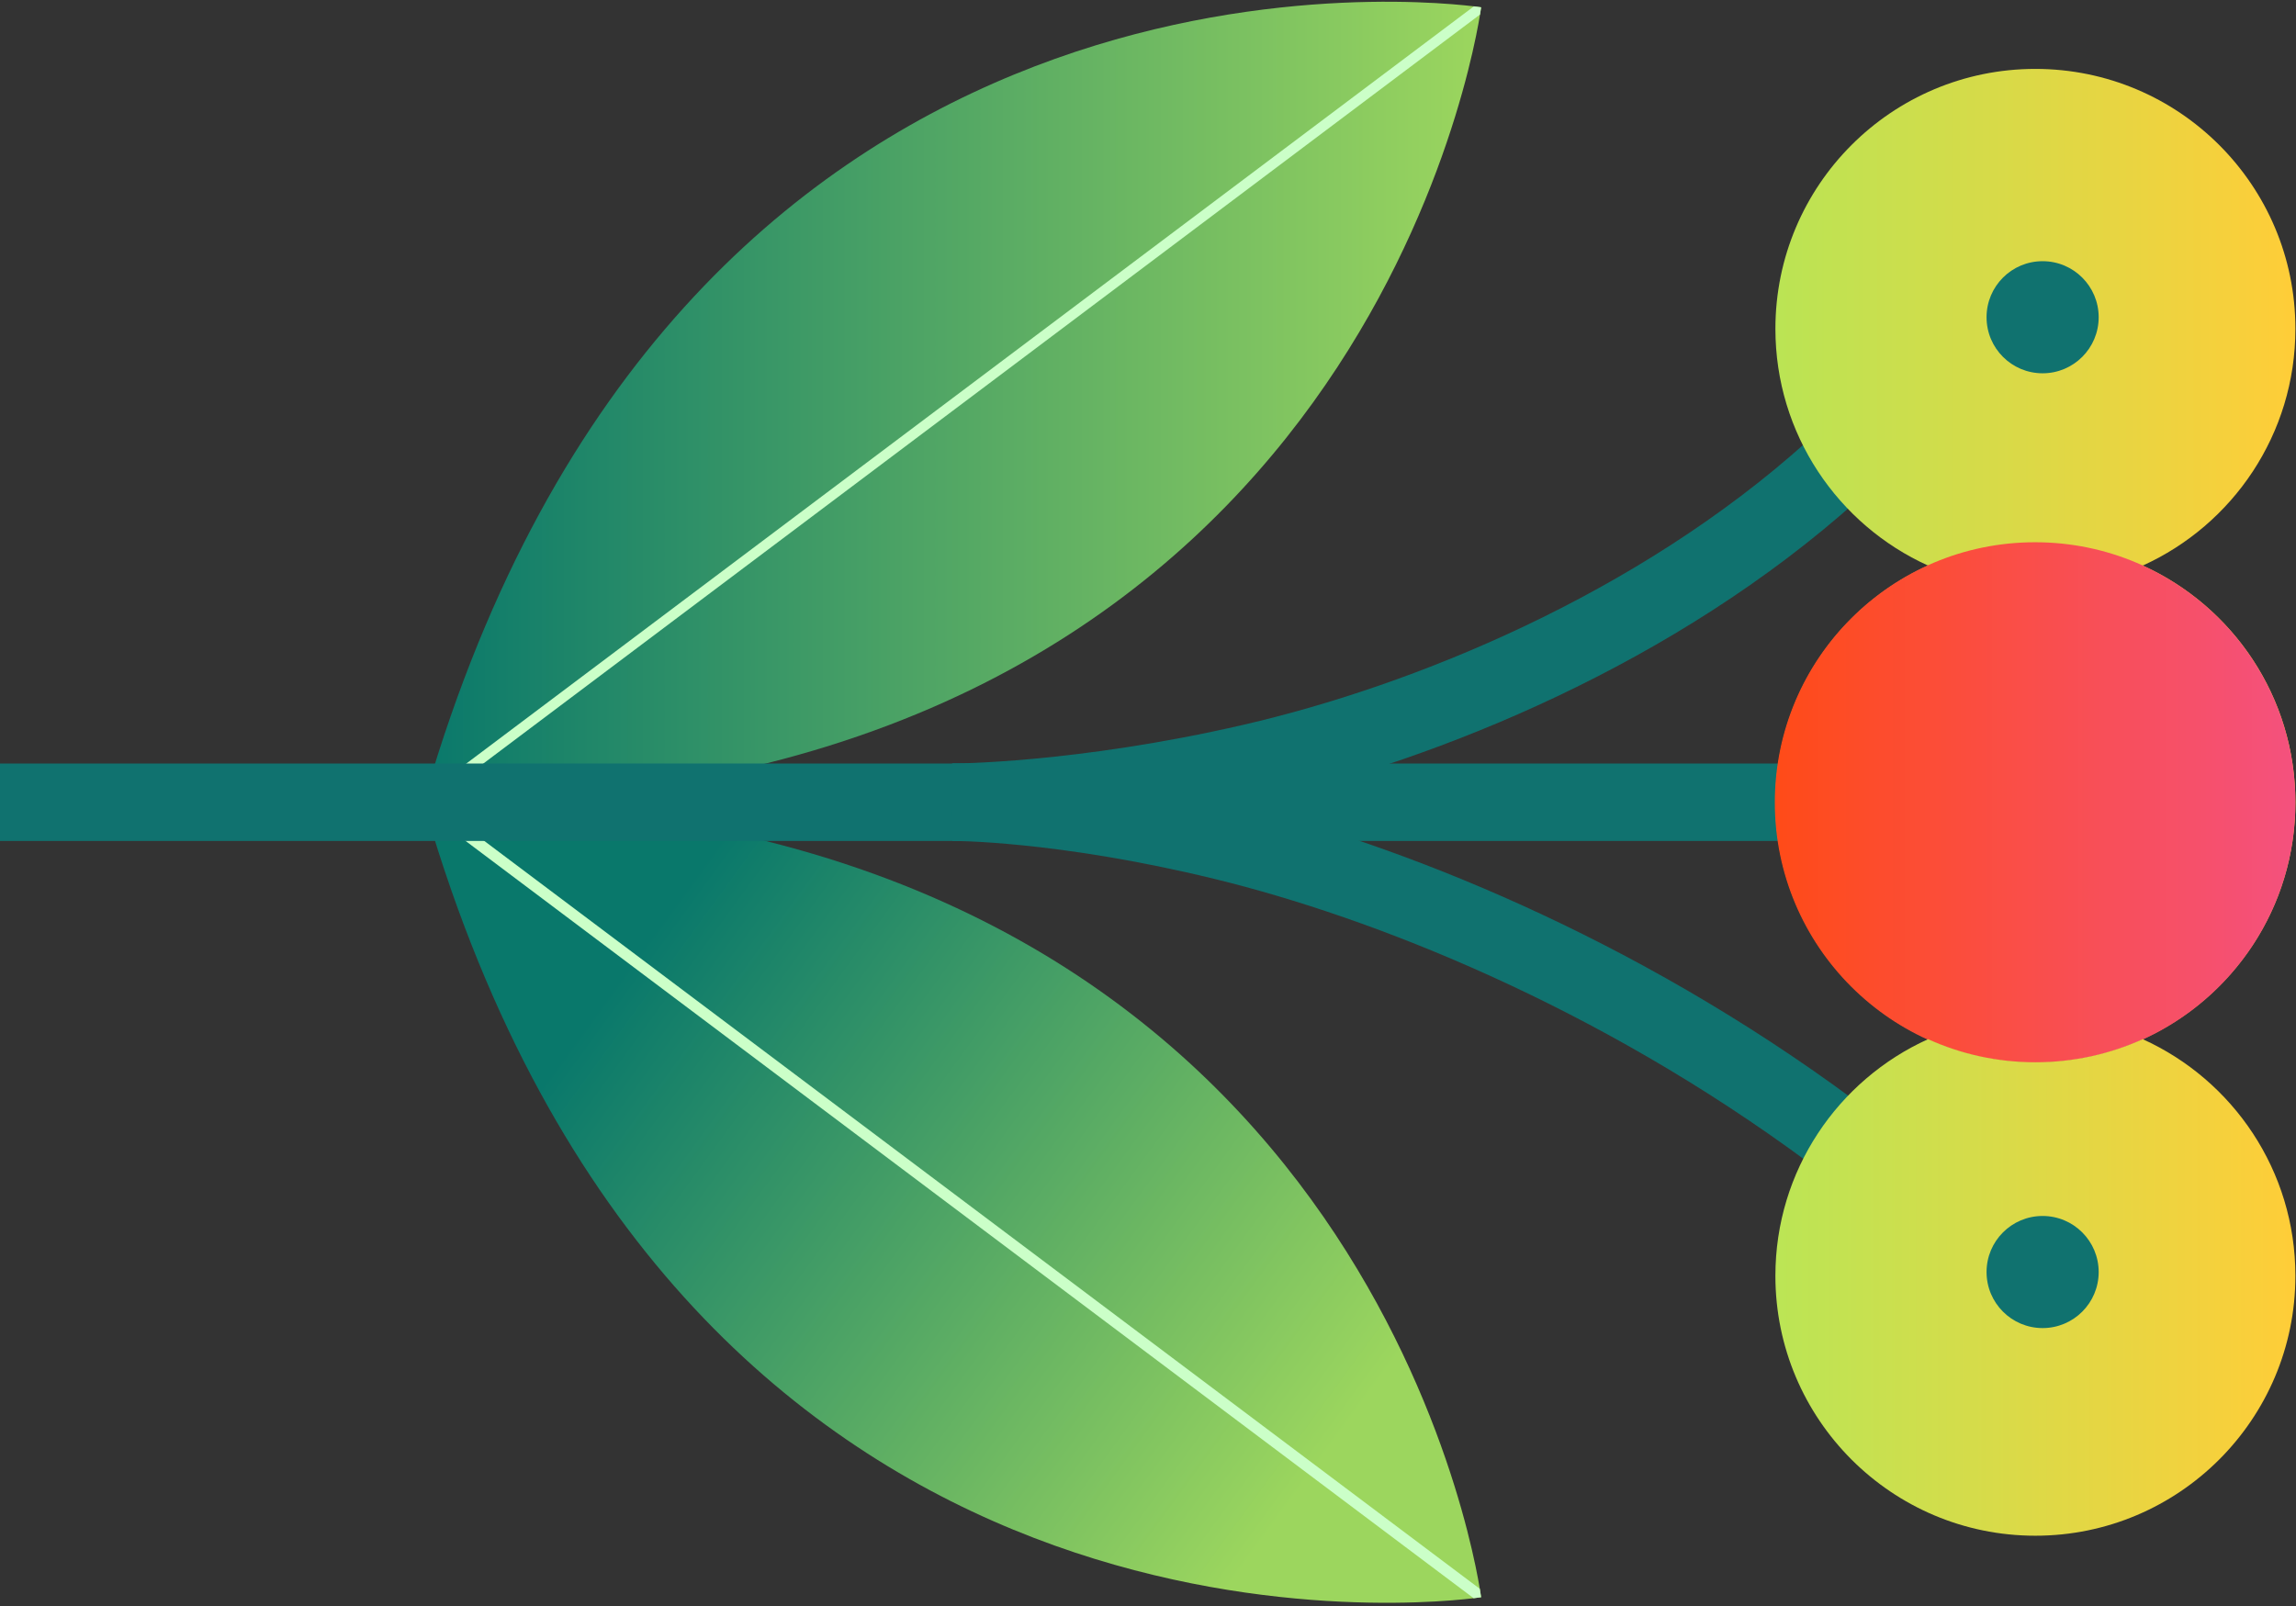
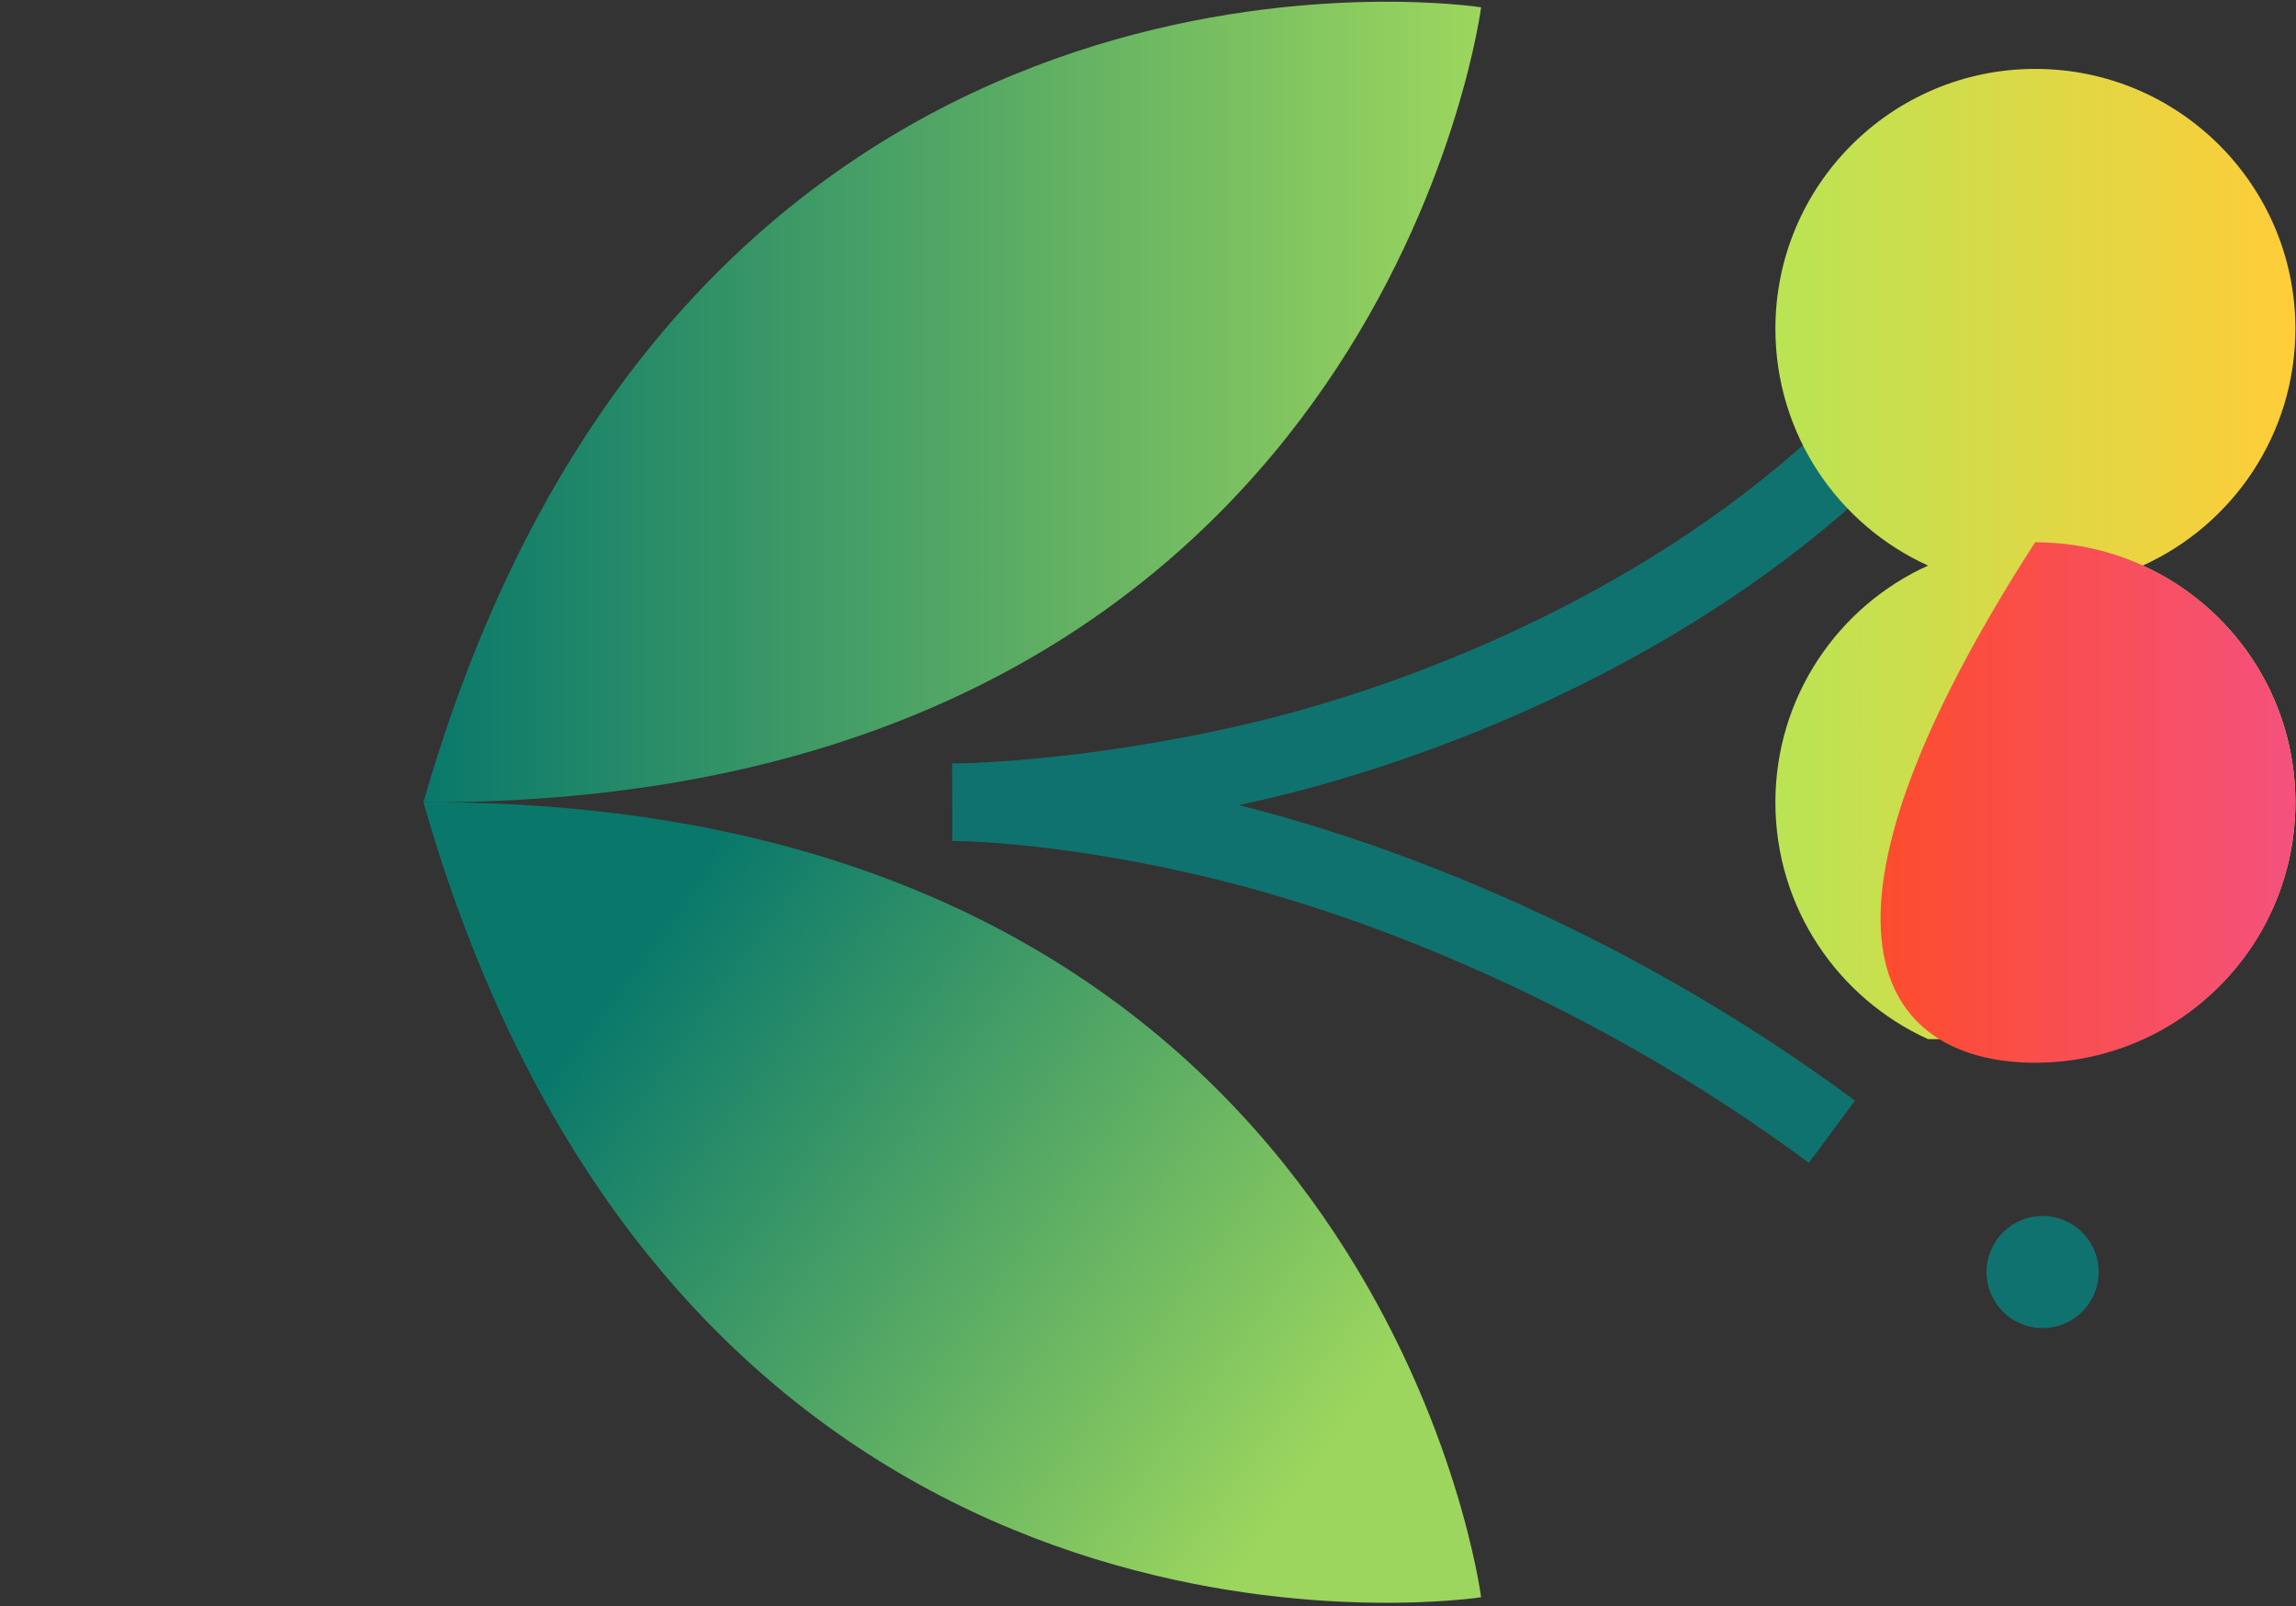
<svg xmlns="http://www.w3.org/2000/svg" width="393" height="275" viewBox="0 0 393 275" fill="none">
  <rect x="0" y="0" width="393" height="275" fill="#333333" stroke="none" />
  <path d="M253.517 1.249C253.517 1.249 253.092 1.183 252.283 1.086C238.651 -0.553 115.779 -11.063 72.889 135.926C72.752 136.395 72.617 136.866 72.481 137.338C72.48 137.344 72.478 137.35 72.476 137.355C72.482 137.355 72.488 137.355 72.494 137.355C72.963 137.357 73.43 137.357 73.896 137.356C227.052 137.026 251.111 16.071 253.33 2.486C253.462 1.678 253.517 1.249 253.517 1.249Z" fill="url(#paint0_linear_88_941)" />
-   <path fill-rule="evenodd" clip-rule="evenodd" d="M72.889 135.926C72.752 136.395 72.617 136.866 72.481 137.338L72.476 137.355L72.494 137.355C72.963 137.357 73.43 137.357 73.896 137.356L253.33 2.486C253.462 1.678 253.517 1.249 253.517 1.249C253.517 1.249 253.092 1.183 252.283 1.086L72.889 135.926Z" fill="#CBFFC8" />
  <path d="M253.517 273.442C253.517 273.442 253.078 273.511 252.241 273.611C238.397 275.266 115.797 285.595 72.922 138.877C72.773 138.365 72.624 137.852 72.477 137.336C73.01 137.335 73.541 137.335 74.071 137.336C226.327 137.756 250.875 257.453 253.296 272C253.453 272.941 253.517 273.442 253.517 273.442Z" fill="url(#paint1_linear_88_941)" />
-   <path fill-rule="evenodd" clip-rule="evenodd" d="M72.922 138.877L252.241 273.611C253.078 273.511 253.517 273.442 253.517 273.442C253.517 273.442 253.453 272.941 253.296 272L74.071 137.336C73.541 137.335 73.01 137.335 72.477 137.336C72.624 137.852 72.773 138.365 72.922 138.877Z" fill="#CBFFC8" />
-   <path fill-rule="evenodd" clip-rule="evenodd" d="M310.533 130.713L-3.425 130.713L-3.425 143.968L310.533 143.968L310.533 130.713Z" fill="#10726F" />
  <path fill-rule="evenodd" clip-rule="evenodd" d="M163.007 130.713C163.008 130.713 163.01 130.713 163.01 137.341C163.01 143.968 163.012 143.968 163.015 143.968L163.042 143.968L163.106 143.968L163.329 143.966C163.519 143.964 163.792 143.961 164.143 143.953C164.847 143.939 165.867 143.911 167.175 143.856C169.792 143.745 173.565 143.524 178.269 143.087C187.671 142.212 200.826 140.465 215.921 136.974C246.028 130.011 286.648 113.785 318.143 85.464L309.28 75.608C280.068 101.876 241.834 117.376 212.934 124.06C198.526 127.392 185.972 129.058 177.041 129.889C172.578 130.304 169.029 130.51 166.614 130.612C165.407 130.664 164.485 130.689 163.874 130.701C163.569 130.707 163.342 130.71 163.197 130.712L163.041 130.713L163.009 130.713L163.007 130.713Z" fill="#10726F" />
  <path fill-rule="evenodd" clip-rule="evenodd" d="M162.976 130.707C162.973 130.707 162.971 130.707 163.006 137.334C163.042 143.962 163.039 143.962 163.038 143.962L163.057 143.962L163.178 143.962C163.294 143.963 163.48 143.965 163.733 143.969C164.24 143.979 165.016 144 166.044 144.045C168.101 144.137 171.164 144.327 175.088 144.725C182.94 145.52 194.227 147.142 207.803 150.448C234.962 157.061 273.391 172.219 309.623 199.075L317.516 188.426C279.565 160.297 239.417 144.504 210.939 137.569C196.696 134.101 184.8 132.386 176.424 131.537C172.235 131.113 168.923 130.905 166.633 130.804C165.487 130.753 164.598 130.728 163.981 130.717C163.673 130.711 163.433 130.709 163.264 130.707C163.18 130.707 163.113 130.707 163.064 130.707L163.003 130.707L162.984 130.707L162.976 130.707Z" fill="#10726F" />
  <path d="M366.764 96.826C382.184 89.845 392.898 74.315 392.898 56.288C392.898 31.723 372.971 11.796 348.383 11.796C323.796 11.796 303.891 31.723 303.891 56.288C303.891 74.315 314.605 89.845 330.025 96.826" fill="url(#paint2_linear_88_941)" />
  <path d="M366.762 177.901C382.182 170.898 392.896 155.389 392.896 137.363C392.896 119.336 382.182 103.805 366.762 96.825C361.15 94.284 354.943 92.87 348.382 92.87C341.82 92.87 335.613 94.284 330.023 96.825C314.604 103.805 303.889 119.336 303.889 137.363C303.889 155.389 314.604 170.898 330.023 177.901" fill="url(#paint3_linear_88_941)" />
-   <path d="M348.346 92.832C323.74 92.832 303.793 112.779 303.793 137.385C303.793 161.991 323.74 181.938 348.346 181.938C372.952 181.938 392.899 161.991 392.899 137.385C392.899 112.779 372.952 92.832 348.346 92.832Z" fill="url(#paint4_linear_88_941)" />
-   <path d="M348.381 181.856C341.842 181.856 335.613 180.442 330.023 177.902C314.604 184.883 303.889 200.391 303.889 218.418C303.889 242.983 323.816 262.91 348.381 262.91C372.947 262.91 392.896 242.983 392.896 218.418C392.896 200.391 382.182 184.883 366.762 177.902C361.15 180.442 354.943 181.856 348.381 181.856Z" fill="url(#paint5_linear_88_941)" />
-   <path d="M349.629 44.715C344.329 44.715 340.033 49.011 340.033 54.311C340.033 59.611 344.329 63.907 349.629 63.907C354.928 63.907 359.225 59.611 359.225 54.311C359.225 49.011 354.928 44.715 349.629 44.715Z" fill="#10726F" />
+   <path d="M348.346 92.832C303.793 161.991 323.74 181.938 348.346 181.938C372.952 181.938 392.899 161.991 392.899 137.385C392.899 112.779 372.952 92.832 348.346 92.832Z" fill="url(#paint4_linear_88_941)" />
  <path d="M349.629 208.171C344.329 208.171 340.033 212.468 340.033 217.767C340.033 223.067 344.329 227.363 349.629 227.363C354.928 227.363 359.225 223.067 359.225 217.767C359.225 212.468 354.928 208.171 349.629 208.171Z" fill="#10726F" />
  <defs>
    <linearGradient id="paint0_linear_88_941" x1="253.517" y1="68.827" x2="72.476" y2="68.827" gradientUnits="userSpaceOnUse">
      <stop stop-color="#9CD65E" />
      <stop offset="1" stop-color="#09786B" />
    </linearGradient>
    <linearGradient id="paint1_linear_88_941" x1="227.164" y1="248.828" x2="109.353" y2="162.967" gradientUnits="userSpaceOnUse">
      <stop stop-color="#9CD65E" />
      <stop offset="1" stop-color="#09786B" />
    </linearGradient>
    <linearGradient id="paint2_linear_88_941" x1="392.898" y1="54.311" x2="303.891" y2="54.311" gradientUnits="userSpaceOnUse">
      <stop stop-color="#FFCD38" />
      <stop offset="1" stop-color="#BAE454" />
    </linearGradient>
    <linearGradient id="paint3_linear_88_941" x1="392.896" y1="135.385" x2="303.889" y2="135.385" gradientUnits="userSpaceOnUse">
      <stop stop-color="#FFCD38" />
      <stop offset="1" stop-color="#BAE454" />
    </linearGradient>
    <linearGradient id="paint4_linear_88_941" x1="392.899" y1="137.385" x2="303.793" y2="137.385" gradientUnits="userSpaceOnUse">
      <stop stop-color="#F4517E" />
      <stop offset="1" stop-color="#FF4B18" />
    </linearGradient>
    <linearGradient id="paint5_linear_88_941" x1="392.896" y1="220.406" x2="303.889" y2="220.406" gradientUnits="userSpaceOnUse">
      <stop stop-color="#FFCD38" />
      <stop offset="1" stop-color="#BBE555" />
    </linearGradient>
  </defs>
</svg>